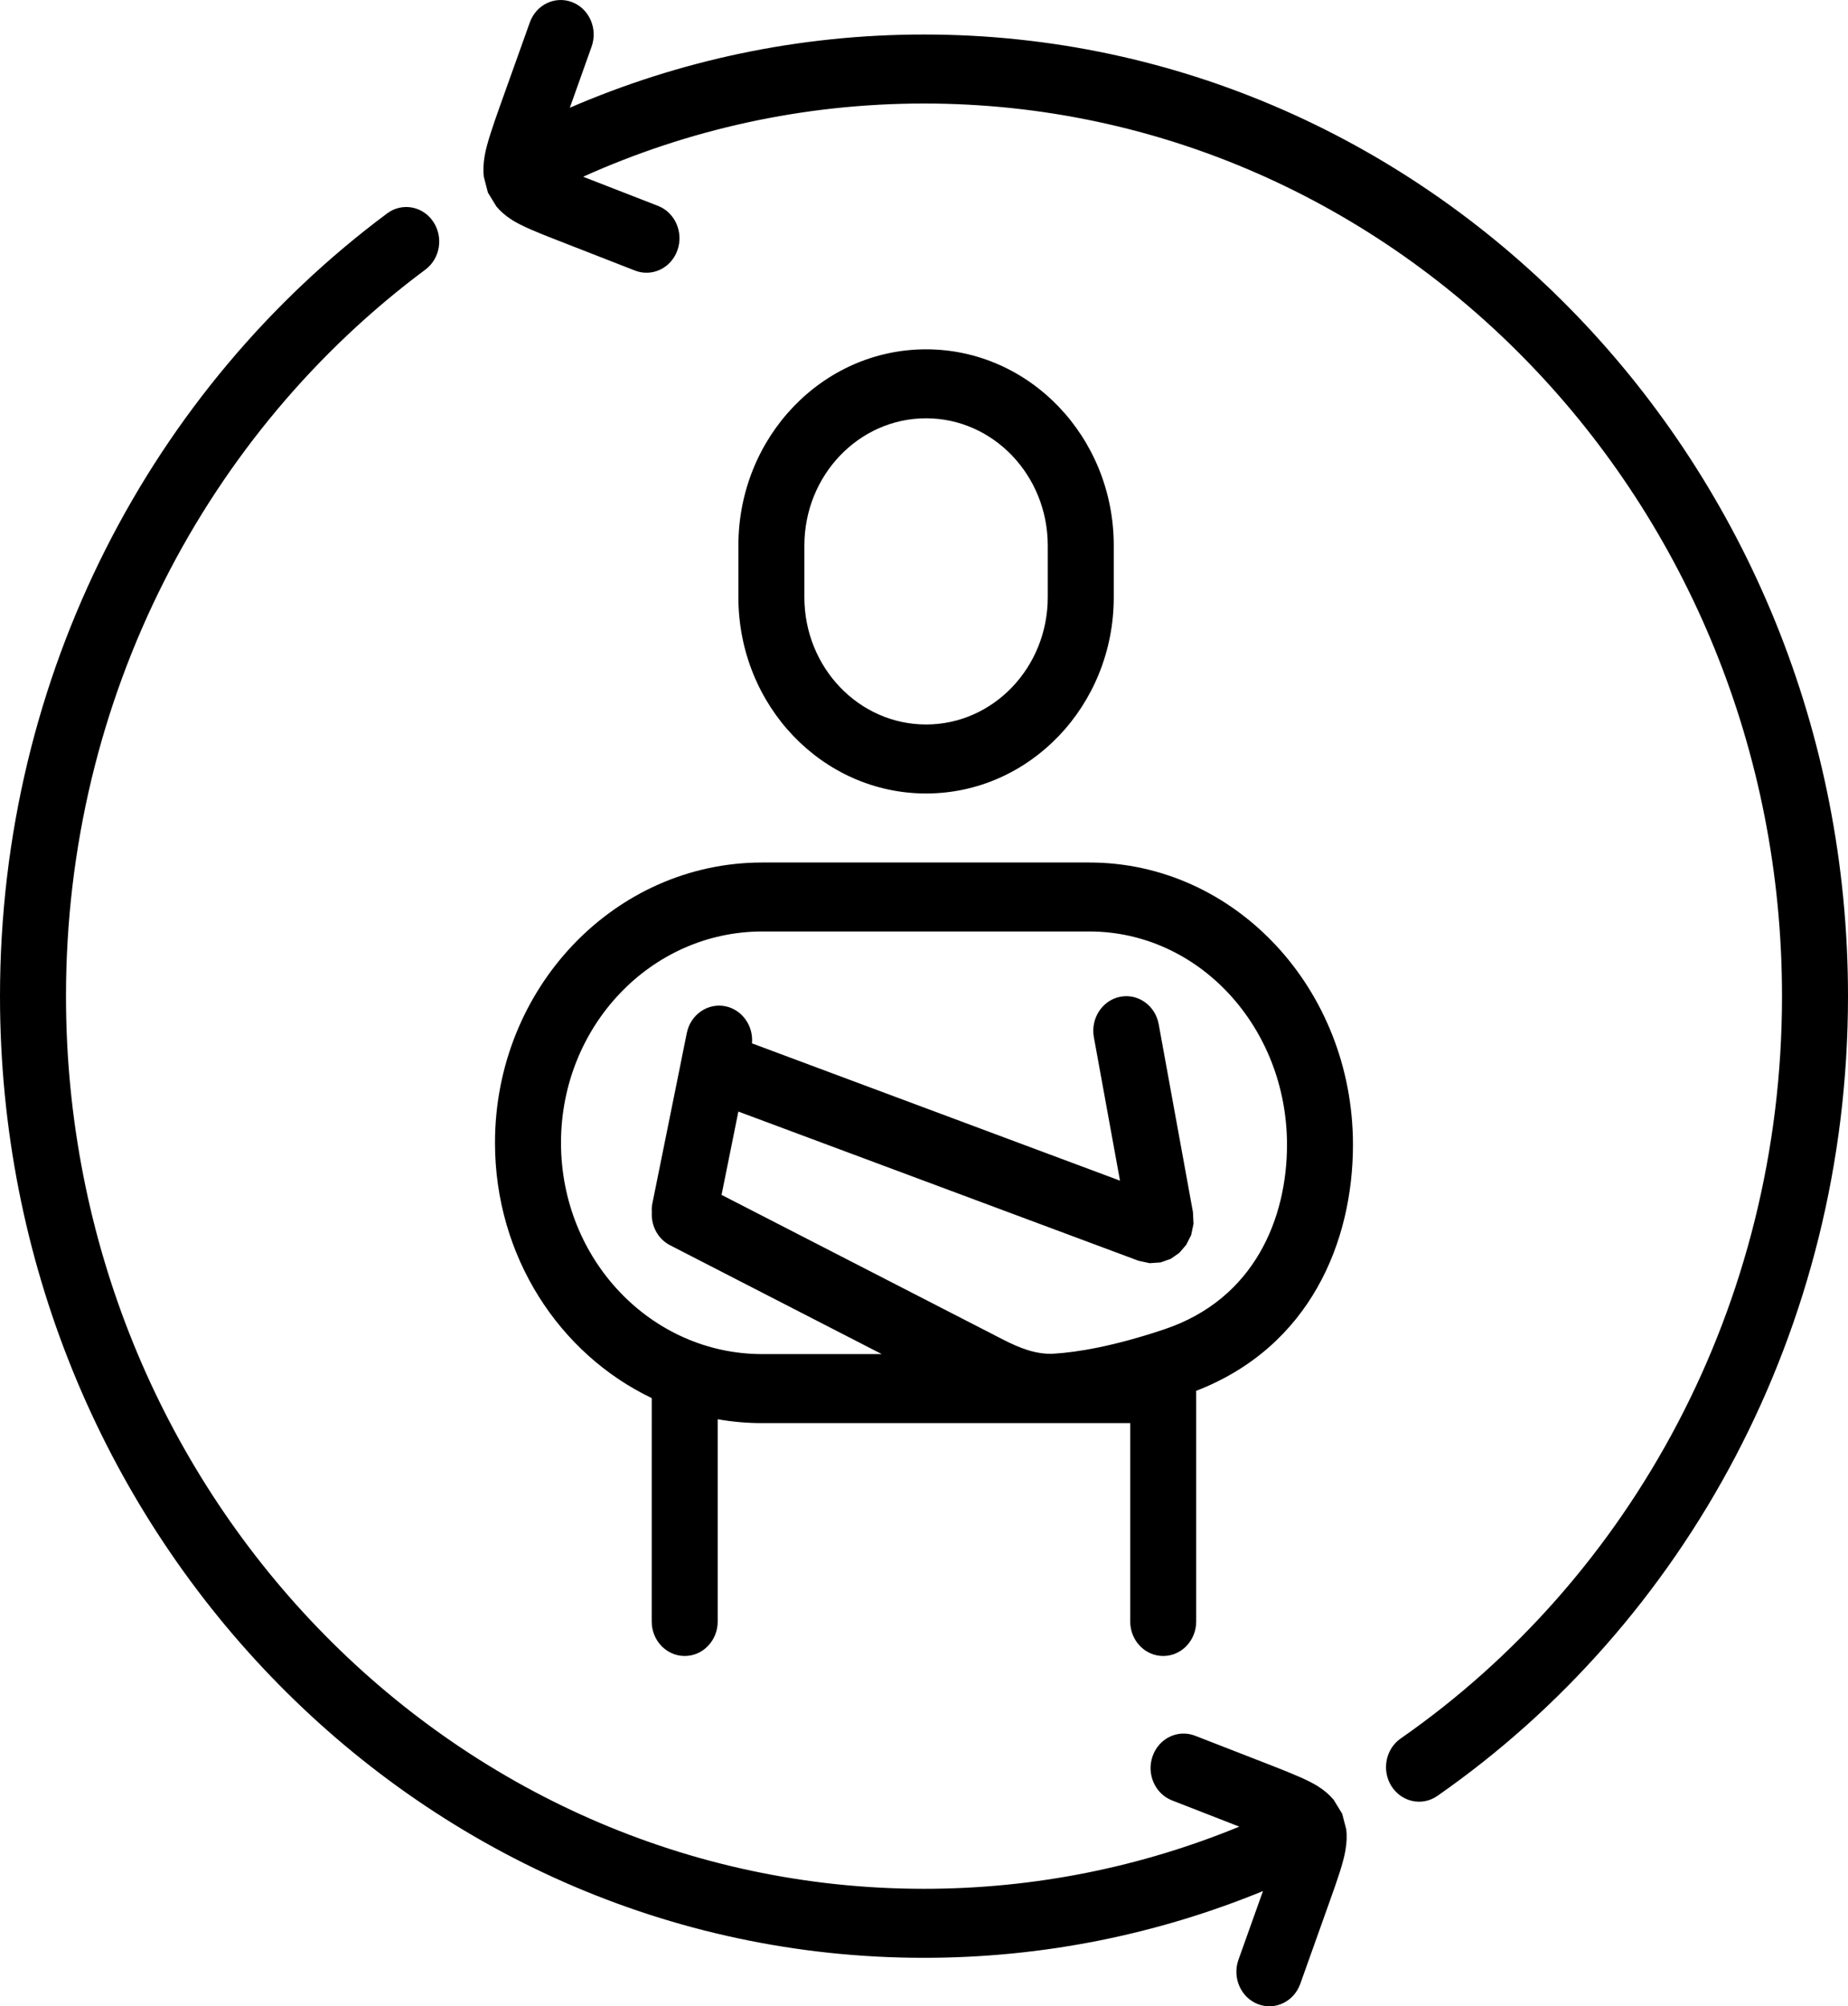
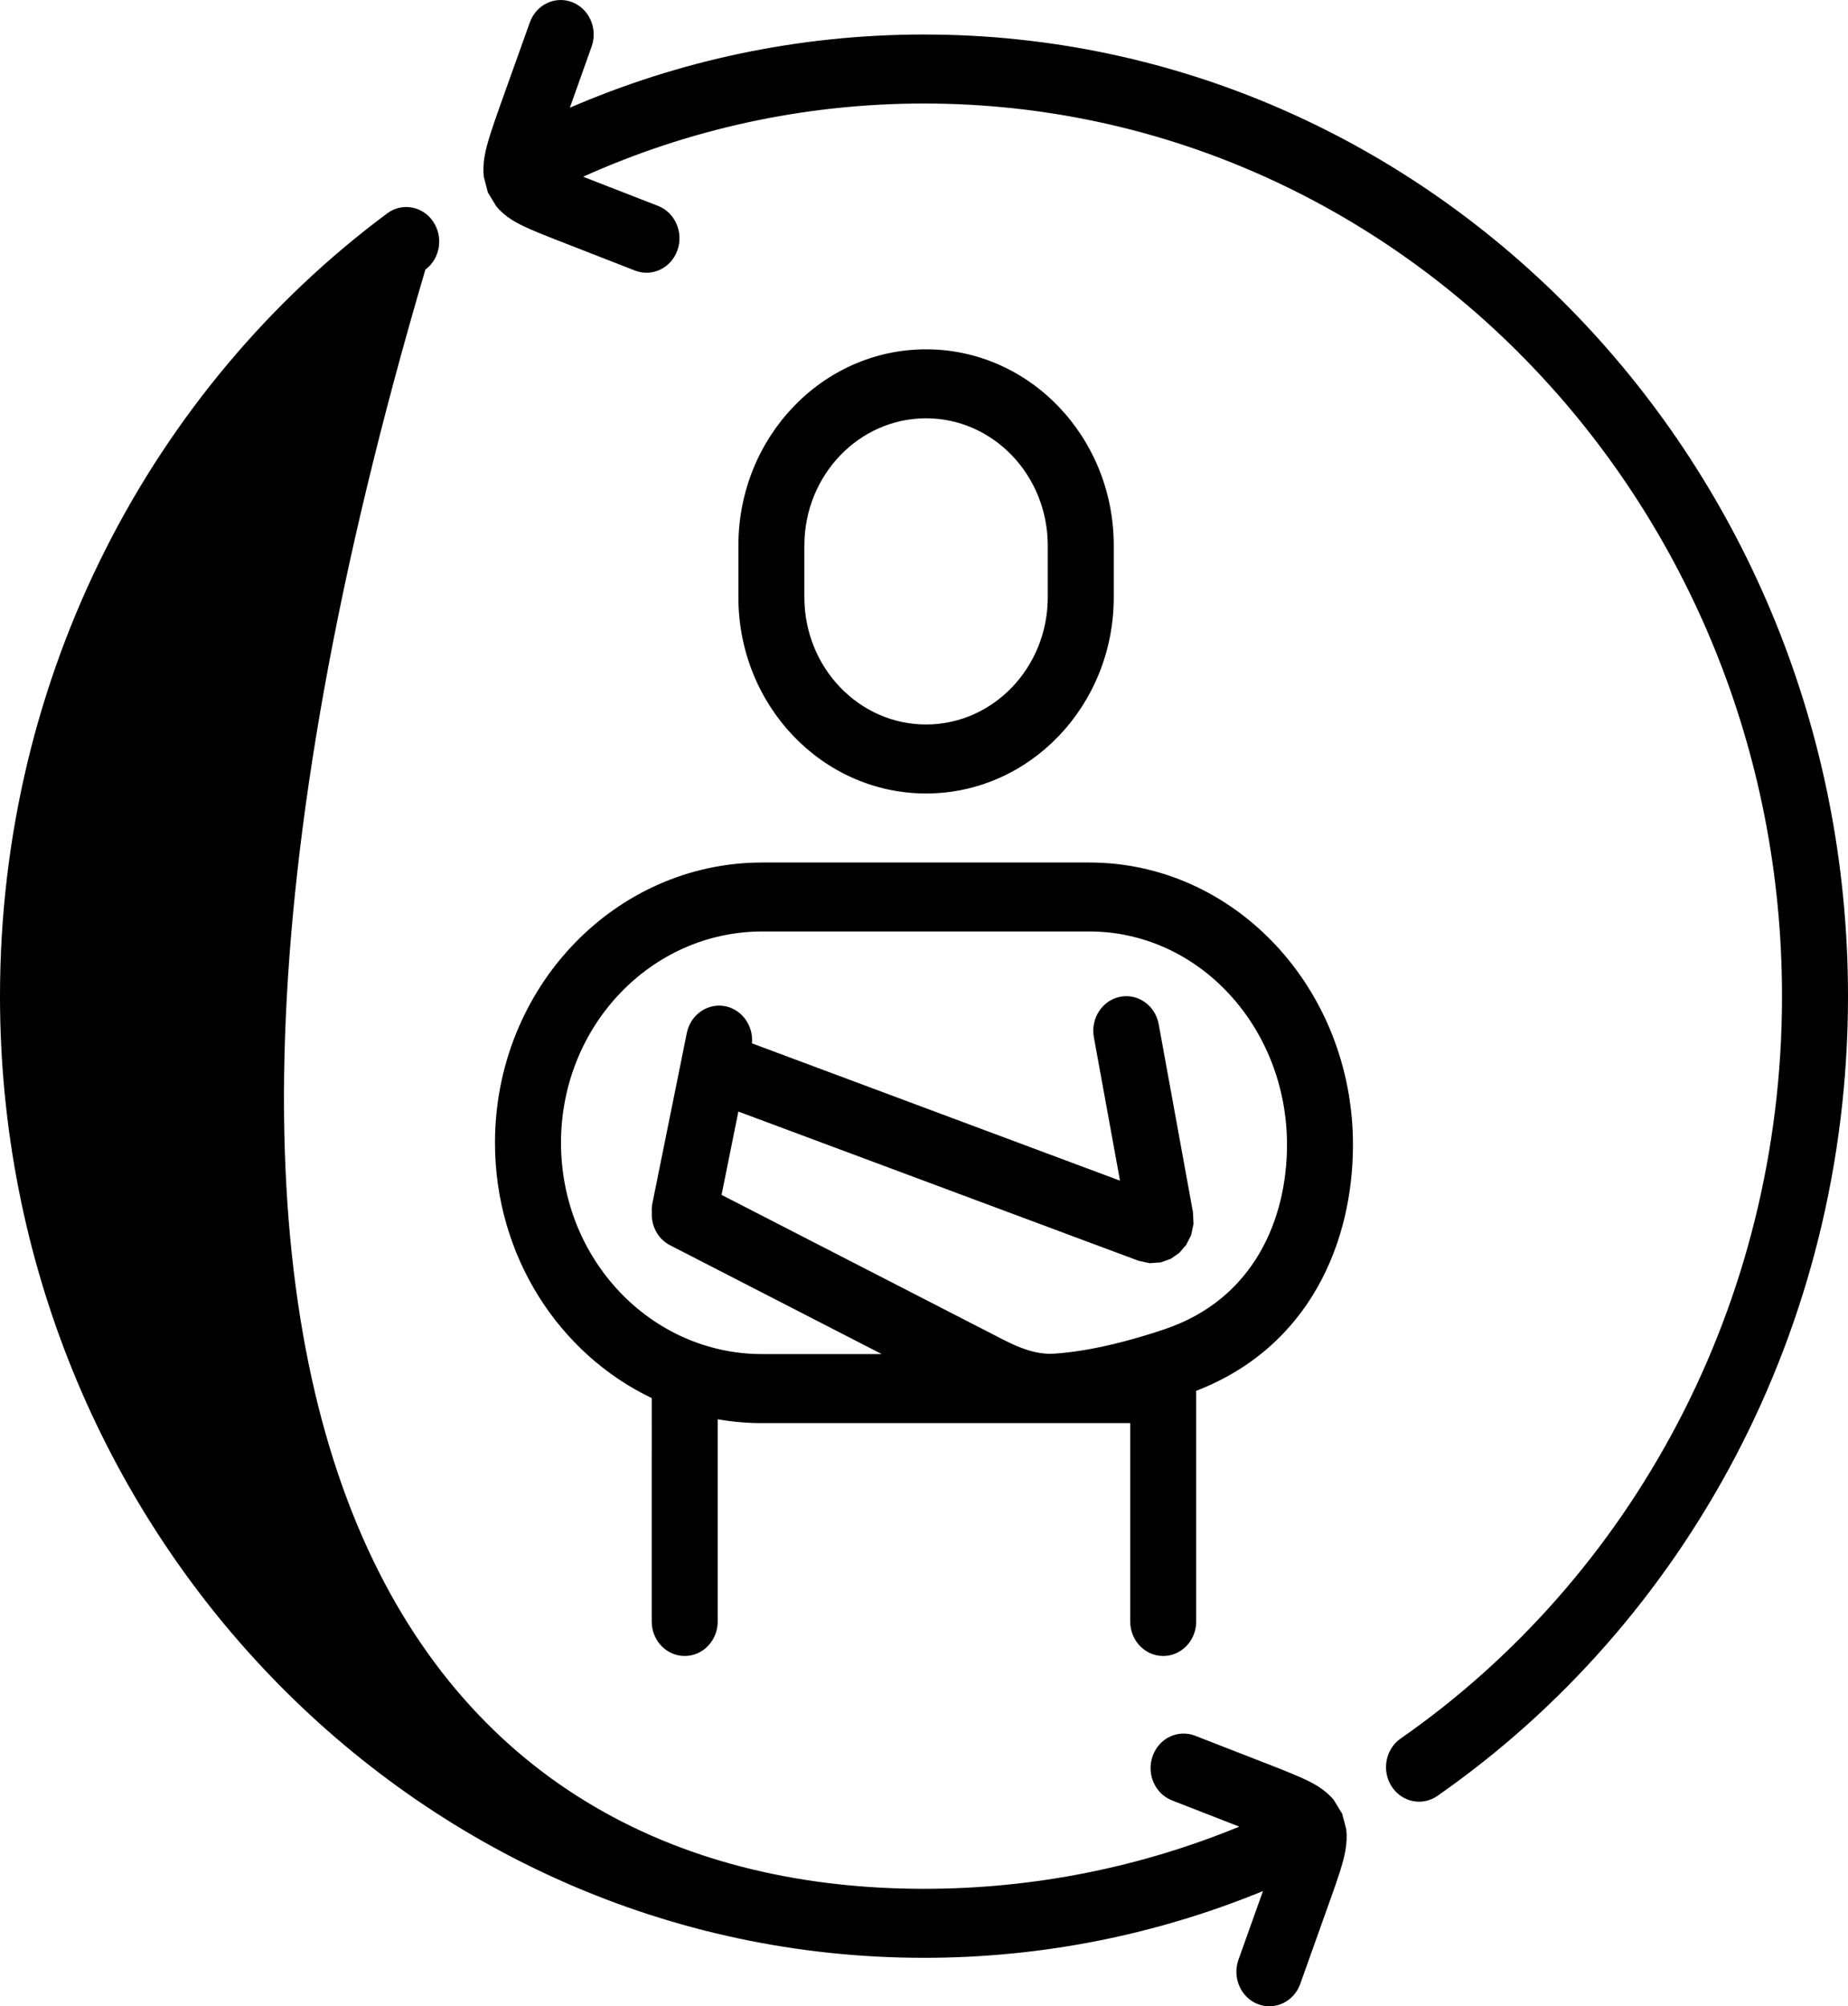
<svg xmlns="http://www.w3.org/2000/svg" width="82" height="89" viewBox="0 0 82 89" fill="none">
-   <path fill-rule="evenodd" clip-rule="evenodd" d="M28.919 62.019C24.816 60.06 21.964 55.729 21.964 50.695C21.964 43.828 27.276 38.261 33.824 38.261H48.338C54.788 38.261 60.034 43.855 60.034 50.783C60.034 55.06 58.145 59.739 53.075 61.699C53.078 61.73 53.078 61.76 53.078 61.791V71.93C53.078 72.775 52.423 73.46 51.614 73.46C50.805 73.46 50.15 72.775 50.15 71.93V63.13H33.823C33.15 63.13 32.491 63.073 31.846 62.958V71.93C31.846 72.775 31.191 73.46 30.382 73.46C29.573 73.46 28.918 72.775 28.918 71.93L28.919 62.019ZM48.339 41.321H33.825C28.89 41.321 24.893 45.518 24.893 50.694C24.893 55.871 28.89 60.068 33.825 60.068H39.126L29.739 55.243C29.19 54.964 28.886 54.375 28.923 53.774C28.912 53.64 28.923 53.499 28.952 53.361L30.241 46.987C30.244 46.972 30.248 46.956 30.248 46.945L30.475 45.824C30.643 44.998 31.419 44.47 32.21 44.642C32.946 44.806 33.437 45.522 33.367 46.283L49.697 52.374L48.537 46.008C48.387 45.178 48.91 44.374 49.705 44.217C50.495 44.06 51.264 44.604 51.414 45.434L52.934 53.77L52.959 54.291L52.853 54.792L52.633 55.224L52.326 55.58L51.945 55.844L51.502 56.001L51.012 56.035L50.521 55.928L32.763 49.309L32.017 53.005L44.511 59.425C45.228 59.792 45.978 60.099 46.773 60.049C47.809 59.984 49.412 59.724 51.66 58.97C55.672 57.627 57.107 54.031 57.107 50.782C57.107 45.568 53.193 41.321 48.339 41.321ZM56.041 83.888C51.385 85.797 46.311 86.849 40.999 86.849C18.355 86.849 0 67.746 0 44.19C0 29.874 6.776 17.202 17.18 9.466C17.835 8.977 18.75 9.137 19.218 9.826C19.687 10.515 19.533 11.471 18.874 11.961C9.221 19.142 2.928 30.903 2.928 44.19C2.928 66.062 19.976 83.788 40.999 83.788C45.937 83.788 50.66 82.809 54.99 81.03L52.007 79.867C51.249 79.572 50.861 78.688 51.147 77.896C51.429 77.104 52.271 76.703 53.028 76.997L56.458 78.332C57.399 78.7 58.051 78.971 58.479 79.239C58.776 79.427 59.002 79.629 59.178 79.84L59.555 80.456L59.738 81.156C59.768 81.431 59.76 81.737 59.698 82.093C59.606 82.618 59.369 83.322 59.01 84.32L57.696 88.004C57.414 88.796 56.572 89.198 55.814 88.903C55.056 88.609 54.672 87.725 54.954 86.933L56.041 83.888ZM25.874 7.84L29.198 9.133C29.956 9.428 30.34 10.312 30.058 11.104C29.776 11.896 28.934 12.297 28.177 12.003L24.747 10.664C23.806 10.3 23.154 10.029 22.726 9.761C22.43 9.573 22.203 9.371 22.027 9.16L21.65 8.544L21.467 7.84C21.438 7.569 21.445 7.262 21.507 6.907C21.599 6.382 21.837 5.679 22.192 4.68L23.509 0.996C23.791 0.204 24.633 -0.198 25.391 0.097C26.149 0.391 26.533 1.275 26.251 2.067L25.285 4.779C30.124 2.687 35.432 1.531 41.001 1.531C63.645 1.531 82 20.63 82 44.19C82 58.981 74.766 72.012 63.778 79.668C63.104 80.135 62.196 79.944 61.746 79.24C61.299 78.539 61.479 77.587 62.152 77.12C72.355 70.015 79.072 57.918 79.072 44.191C79.072 22.318 62.025 4.592 41.001 4.592C35.627 4.592 30.513 5.751 25.874 7.84ZM49.42 24.2V26.495C49.42 31.3 45.689 35.199 41.092 35.199C36.494 35.199 32.764 31.3 32.764 26.495V24.2C32.764 19.394 36.494 15.496 41.092 15.496C45.689 15.496 49.42 19.394 49.42 24.2ZM46.491 24.2C46.491 21.085 44.071 18.556 41.092 18.556C38.112 18.556 35.692 21.085 35.692 24.2V26.495C35.692 29.609 38.112 32.138 41.092 32.138C44.071 32.138 46.491 29.609 46.491 26.495V24.2Z" fill="black" />
+   <path fill-rule="evenodd" clip-rule="evenodd" d="M28.919 62.019C24.816 60.06 21.964 55.729 21.964 50.695C21.964 43.828 27.276 38.261 33.824 38.261H48.338C54.788 38.261 60.034 43.855 60.034 50.783C60.034 55.06 58.145 59.739 53.075 61.699C53.078 61.73 53.078 61.76 53.078 61.791V71.93C53.078 72.775 52.423 73.46 51.614 73.46C50.805 73.46 50.15 72.775 50.15 71.93V63.13H33.823C33.15 63.13 32.491 63.073 31.846 62.958V71.93C31.846 72.775 31.191 73.46 30.382 73.46C29.573 73.46 28.918 72.775 28.918 71.93L28.919 62.019ZM48.339 41.321H33.825C28.89 41.321 24.893 45.518 24.893 50.694C24.893 55.871 28.89 60.068 33.825 60.068H39.126L29.739 55.243C29.19 54.964 28.886 54.375 28.923 53.774C28.912 53.64 28.923 53.499 28.952 53.361L30.241 46.987C30.244 46.972 30.248 46.956 30.248 46.945L30.475 45.824C30.643 44.998 31.419 44.47 32.21 44.642C32.946 44.806 33.437 45.522 33.367 46.283L49.697 52.374L48.537 46.008C48.387 45.178 48.91 44.374 49.705 44.217C50.495 44.06 51.264 44.604 51.414 45.434L52.934 53.77L52.959 54.291L52.853 54.792L52.633 55.224L52.326 55.58L51.945 55.844L51.502 56.001L51.012 56.035L50.521 55.928L32.763 49.309L32.017 53.005L44.511 59.425C45.228 59.792 45.978 60.099 46.773 60.049C47.809 59.984 49.412 59.724 51.66 58.97C55.672 57.627 57.107 54.031 57.107 50.782C57.107 45.568 53.193 41.321 48.339 41.321ZM56.041 83.888C51.385 85.797 46.311 86.849 40.999 86.849C18.355 86.849 0 67.746 0 44.19C0 29.874 6.776 17.202 17.18 9.466C17.835 8.977 18.75 9.137 19.218 9.826C19.687 10.515 19.533 11.471 18.874 11.961C2.928 66.062 19.976 83.788 40.999 83.788C45.937 83.788 50.66 82.809 54.99 81.03L52.007 79.867C51.249 79.572 50.861 78.688 51.147 77.896C51.429 77.104 52.271 76.703 53.028 76.997L56.458 78.332C57.399 78.7 58.051 78.971 58.479 79.239C58.776 79.427 59.002 79.629 59.178 79.84L59.555 80.456L59.738 81.156C59.768 81.431 59.76 81.737 59.698 82.093C59.606 82.618 59.369 83.322 59.01 84.32L57.696 88.004C57.414 88.796 56.572 89.198 55.814 88.903C55.056 88.609 54.672 87.725 54.954 86.933L56.041 83.888ZM25.874 7.84L29.198 9.133C29.956 9.428 30.34 10.312 30.058 11.104C29.776 11.896 28.934 12.297 28.177 12.003L24.747 10.664C23.806 10.3 23.154 10.029 22.726 9.761C22.43 9.573 22.203 9.371 22.027 9.16L21.65 8.544L21.467 7.84C21.438 7.569 21.445 7.262 21.507 6.907C21.599 6.382 21.837 5.679 22.192 4.68L23.509 0.996C23.791 0.204 24.633 -0.198 25.391 0.097C26.149 0.391 26.533 1.275 26.251 2.067L25.285 4.779C30.124 2.687 35.432 1.531 41.001 1.531C63.645 1.531 82 20.63 82 44.19C82 58.981 74.766 72.012 63.778 79.668C63.104 80.135 62.196 79.944 61.746 79.24C61.299 78.539 61.479 77.587 62.152 77.12C72.355 70.015 79.072 57.918 79.072 44.191C79.072 22.318 62.025 4.592 41.001 4.592C35.627 4.592 30.513 5.751 25.874 7.84ZM49.42 24.2V26.495C49.42 31.3 45.689 35.199 41.092 35.199C36.494 35.199 32.764 31.3 32.764 26.495V24.2C32.764 19.394 36.494 15.496 41.092 15.496C45.689 15.496 49.42 19.394 49.42 24.2ZM46.491 24.2C46.491 21.085 44.071 18.556 41.092 18.556C38.112 18.556 35.692 21.085 35.692 24.2V26.495C35.692 29.609 38.112 32.138 41.092 32.138C44.071 32.138 46.491 29.609 46.491 26.495V24.2Z" fill="black" />
</svg>